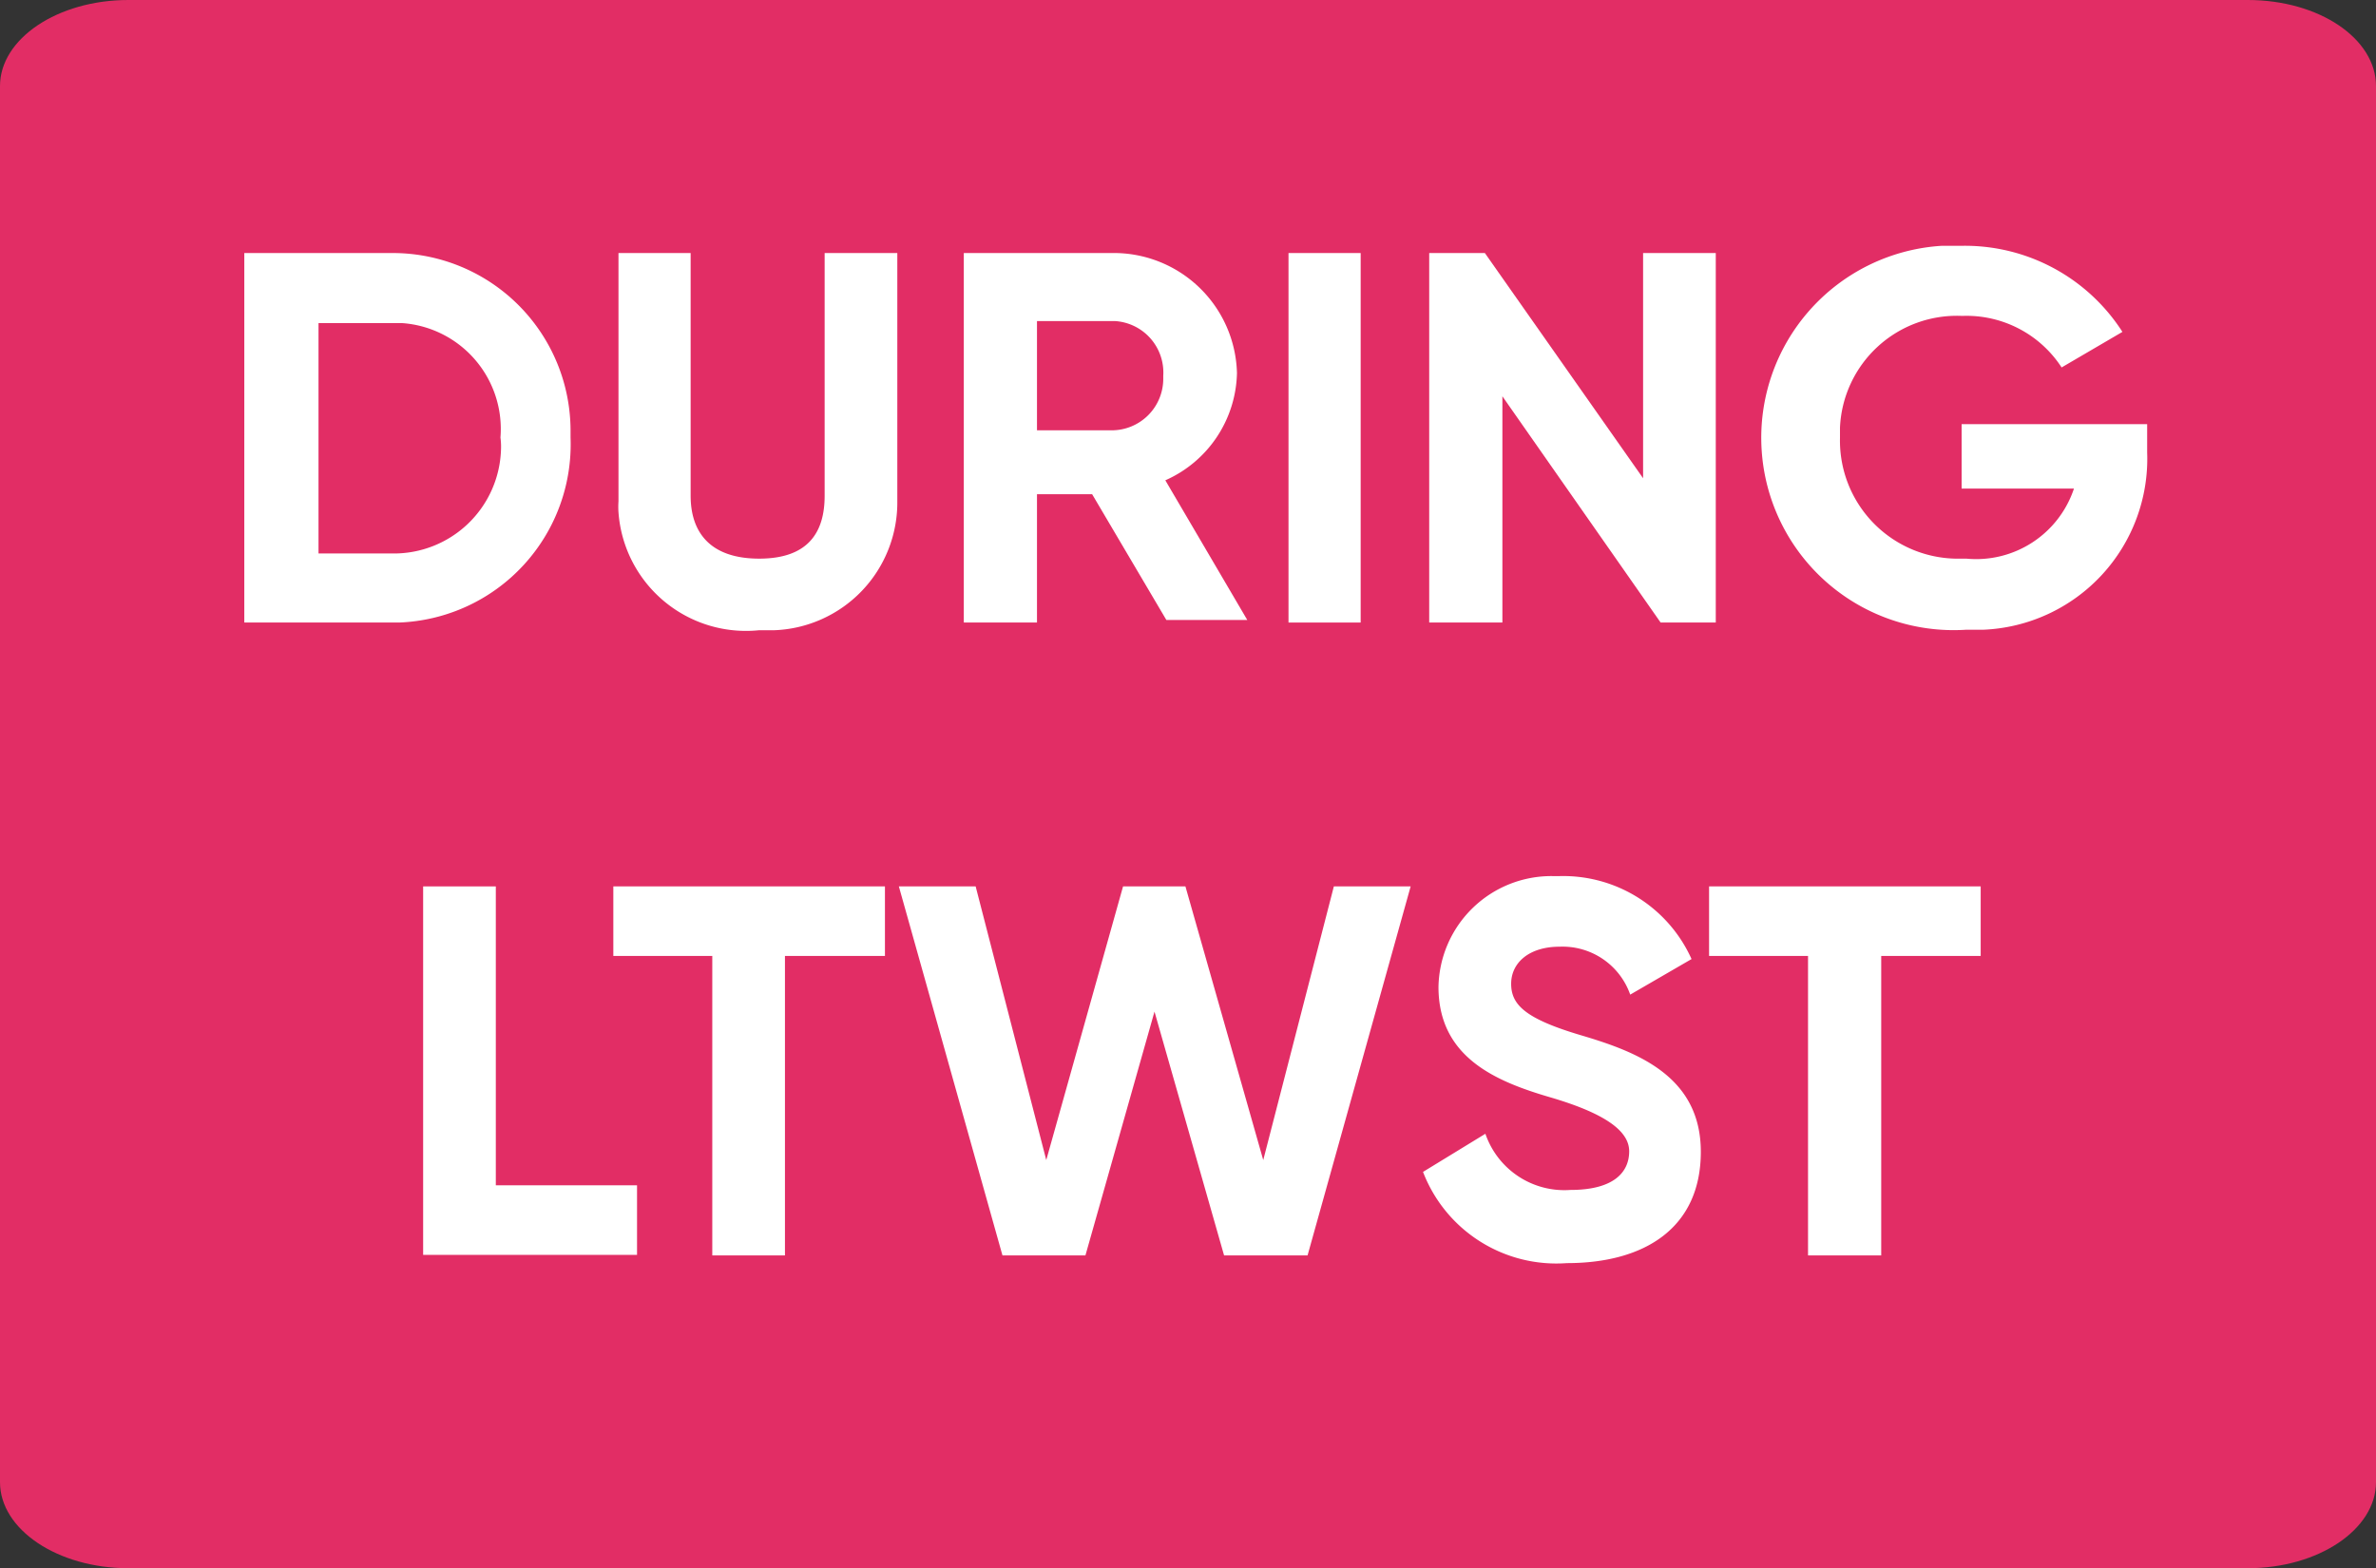
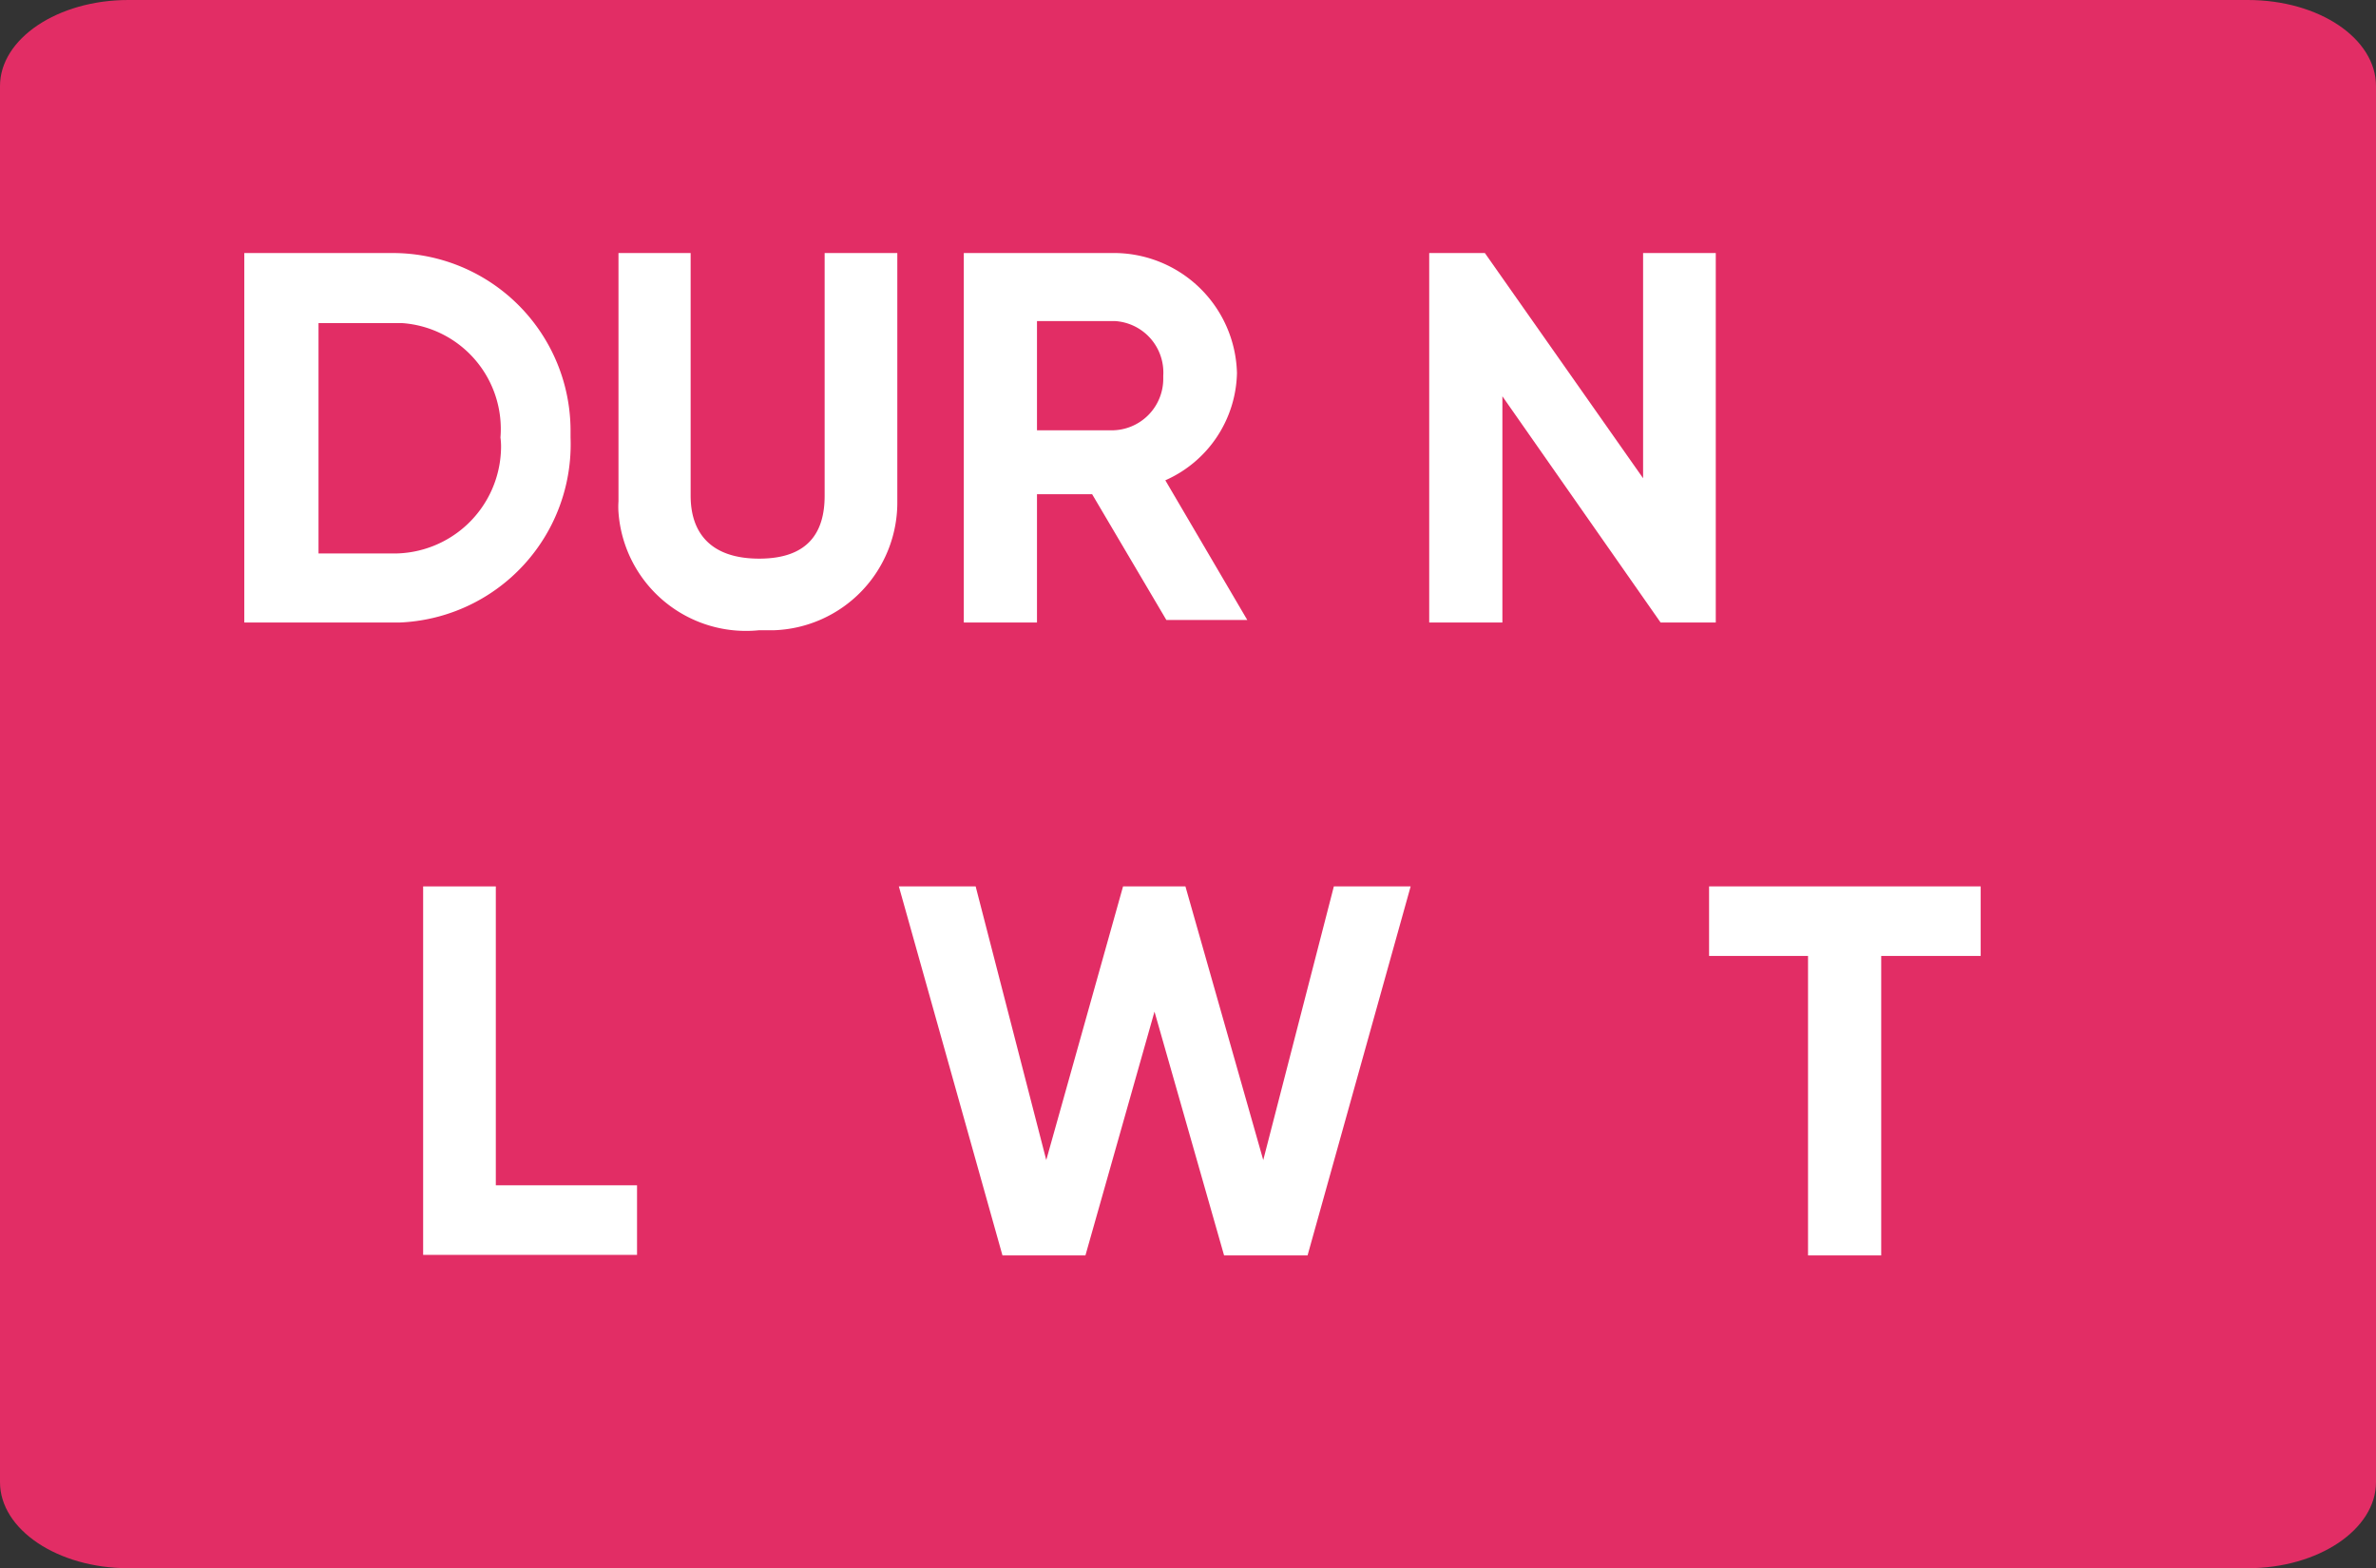
<svg xmlns="http://www.w3.org/2000/svg" id="Layer_1" data-name="Layer 1" width="46.1" height="30.43" viewBox="0 0 46.1 30.43">
  <rect x="0" y="0" width="46.1" height="30.43" fill="#333333" stroke="none" />
  <defs>
    <style>
      .cls-1 {
        fill: #e22d65;
      }

      .cls-2 {
        fill: #fff;
      }
    </style>
  </defs>
  <path class="cls-1" d="M2.49,0H43.61C45,0,46.1.75,46.1,1.67V28.76c0,.92-1.12,1.67-2.49,1.67H2.49C1.12,30.43,0,29.68,0,28.76V1.67C0,.75,1.12,0,2.49,0Z" />
  <g>
    <path class="cls-2" d="M11.07,8.49a3.46,3.46,0,0,1-3.33,3.59h-3V4.91H7.62a3.45,3.45,0,0,1,3.45,3.47Zm-1.36,0a2.06,2.06,0,0,0-1.9-2.22H6.18v4.47H7.62a2.08,2.08,0,0,0,2.1-2A1.34,1.34,0,0,0,9.71,8.49Z" />
    <path class="cls-2" d="M12,9.73V4.91h1.4V9.62c0,.7.37,1.22,1.33,1.22S16,10.32,16,9.62V4.91h1.41V9.73A2.48,2.48,0,0,1,15,12.23h-.28A2.48,2.48,0,0,1,12,9.94,1.48,1.48,0,0,1,12,9.73Z" />
    <path class="cls-2" d="M21.19,9.59H20.12v2.49H18.7V4.91h2.87A2.39,2.39,0,0,1,24,7.24v0a2.33,2.33,0,0,1-1.39,2.08l1.59,2.71H22.63ZM20.12,8.35h1.45a1,1,0,0,0,1-1V7.29a1,1,0,0,0-.94-1.06H20.12Z" />
-     <path class="cls-2" d="M26.4,4.91v7.17H25V4.91Z" />
    <path class="cls-2" d="M33.29,4.91v7.17H32.22L29.15,7.69v4.39H27.73V4.91h1.08l3.07,4.37V4.91Z" />
-     <path class="cls-2" d="M41.66,8.78a3.32,3.32,0,0,1-3.19,3.44h-.33a3.73,3.73,0,0,1-.47-7.45h.38a3.63,3.63,0,0,1,3.13,1.67L40,7.13a2.2,2.2,0,0,0-1.93-1A2.27,2.27,0,0,0,35.7,8.3v.2a2.29,2.29,0,0,0,2.23,2.34h.22a2,2,0,0,0,2.09-1.36H38.06V8.23h3.6Z" />
    <path class="cls-2" d="M12.36,23v1.35H8.21V17.2H9.62V23Z" />
-     <path class="cls-2" d="M17.17,18.55H15.23v5.81H13.82V18.55H11.9V17.2h5.27Z" />
    <path class="cls-2" d="M17.44,17.2h1.49l1.37,5.31,1.49-5.31H23l1.51,5.31,1.37-5.31h1.49l-2,7.16H23.75L22.4,19.63l-1.34,4.73H19.45Z" />
-     <path class="cls-2" d="M27.61,22.74,28.82,22a1.62,1.62,0,0,0,1.65,1.09c.85,0,1.14-.35,1.14-.75s-.48-.74-1.54-1.05-2.16-.78-2.16-2.14A2.19,2.19,0,0,1,30.13,17h.13a2.73,2.73,0,0,1,2.56,1.61l-1.19.69a1.39,1.39,0,0,0-1.37-.93c-.59,0-.94.31-.94.72s.28.68,1.36,1S33,20.88,33,22.35s-1.08,2.16-2.6,2.16A2.77,2.77,0,0,1,27.61,22.74Z" />
    <path class="cls-2" d="M38.43,18.55H36.5v5.81H35.08V18.55H33.16V17.2h5.27Z" />
  </g>
</svg>